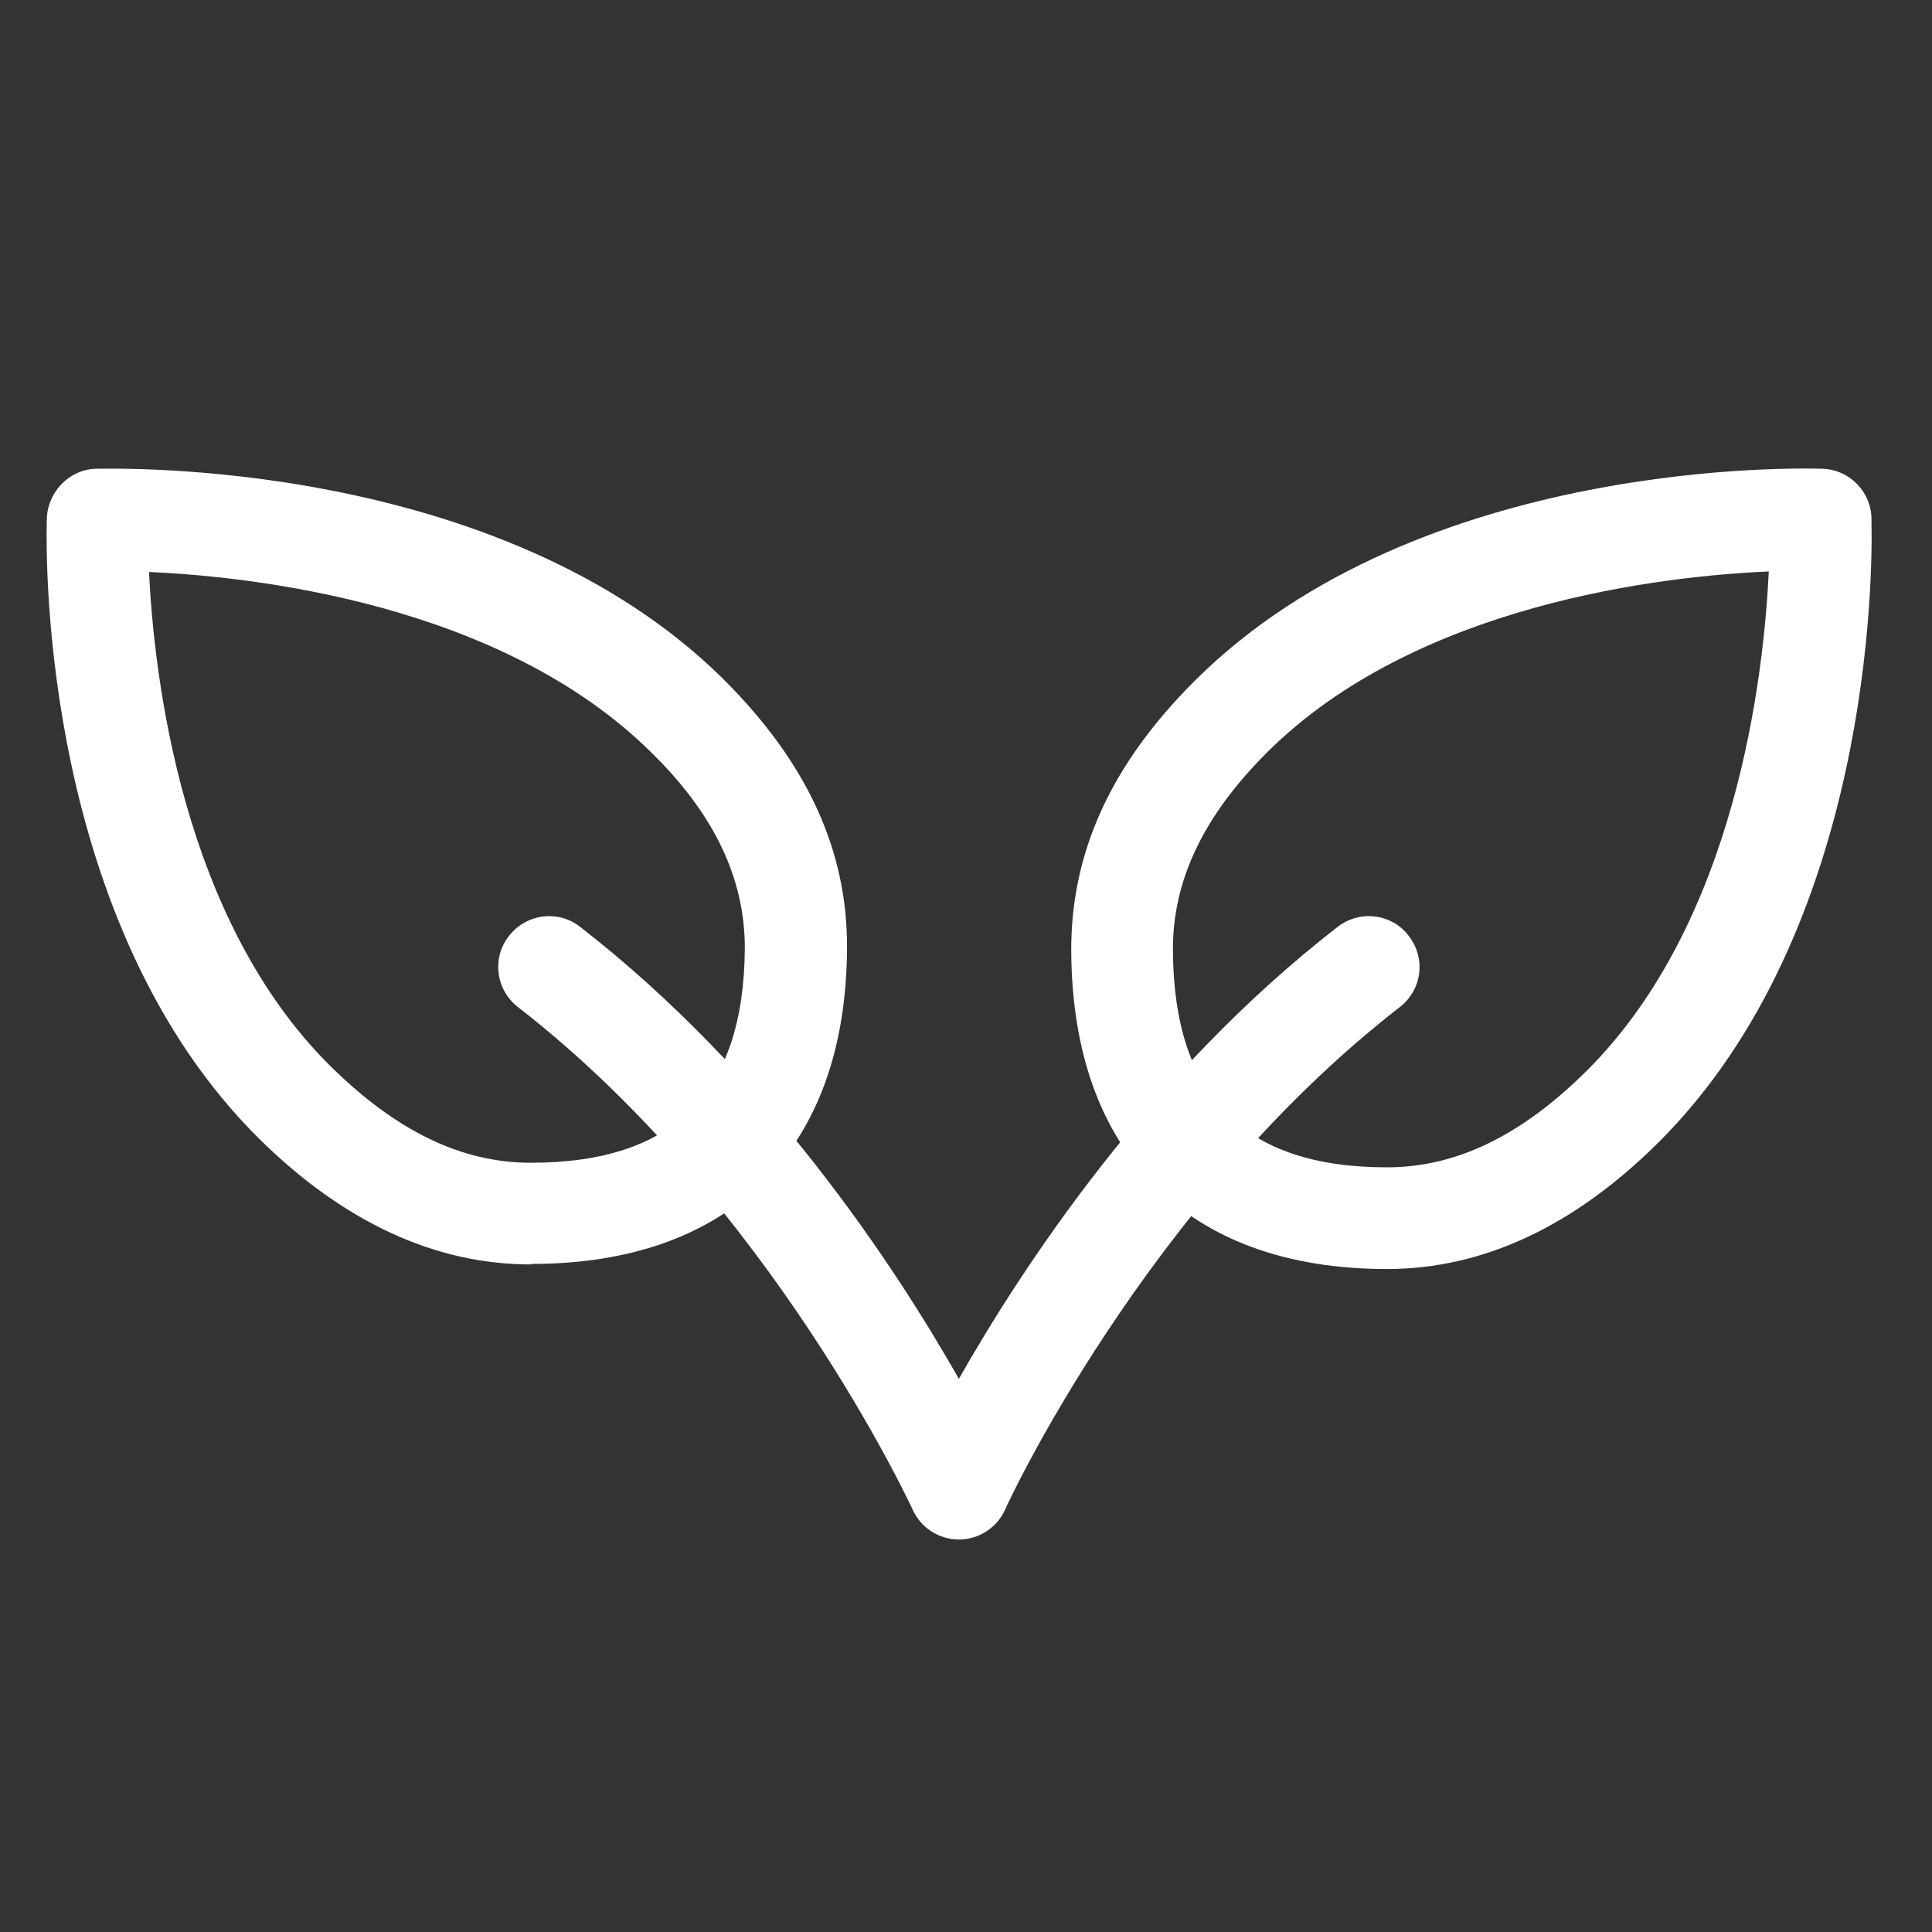
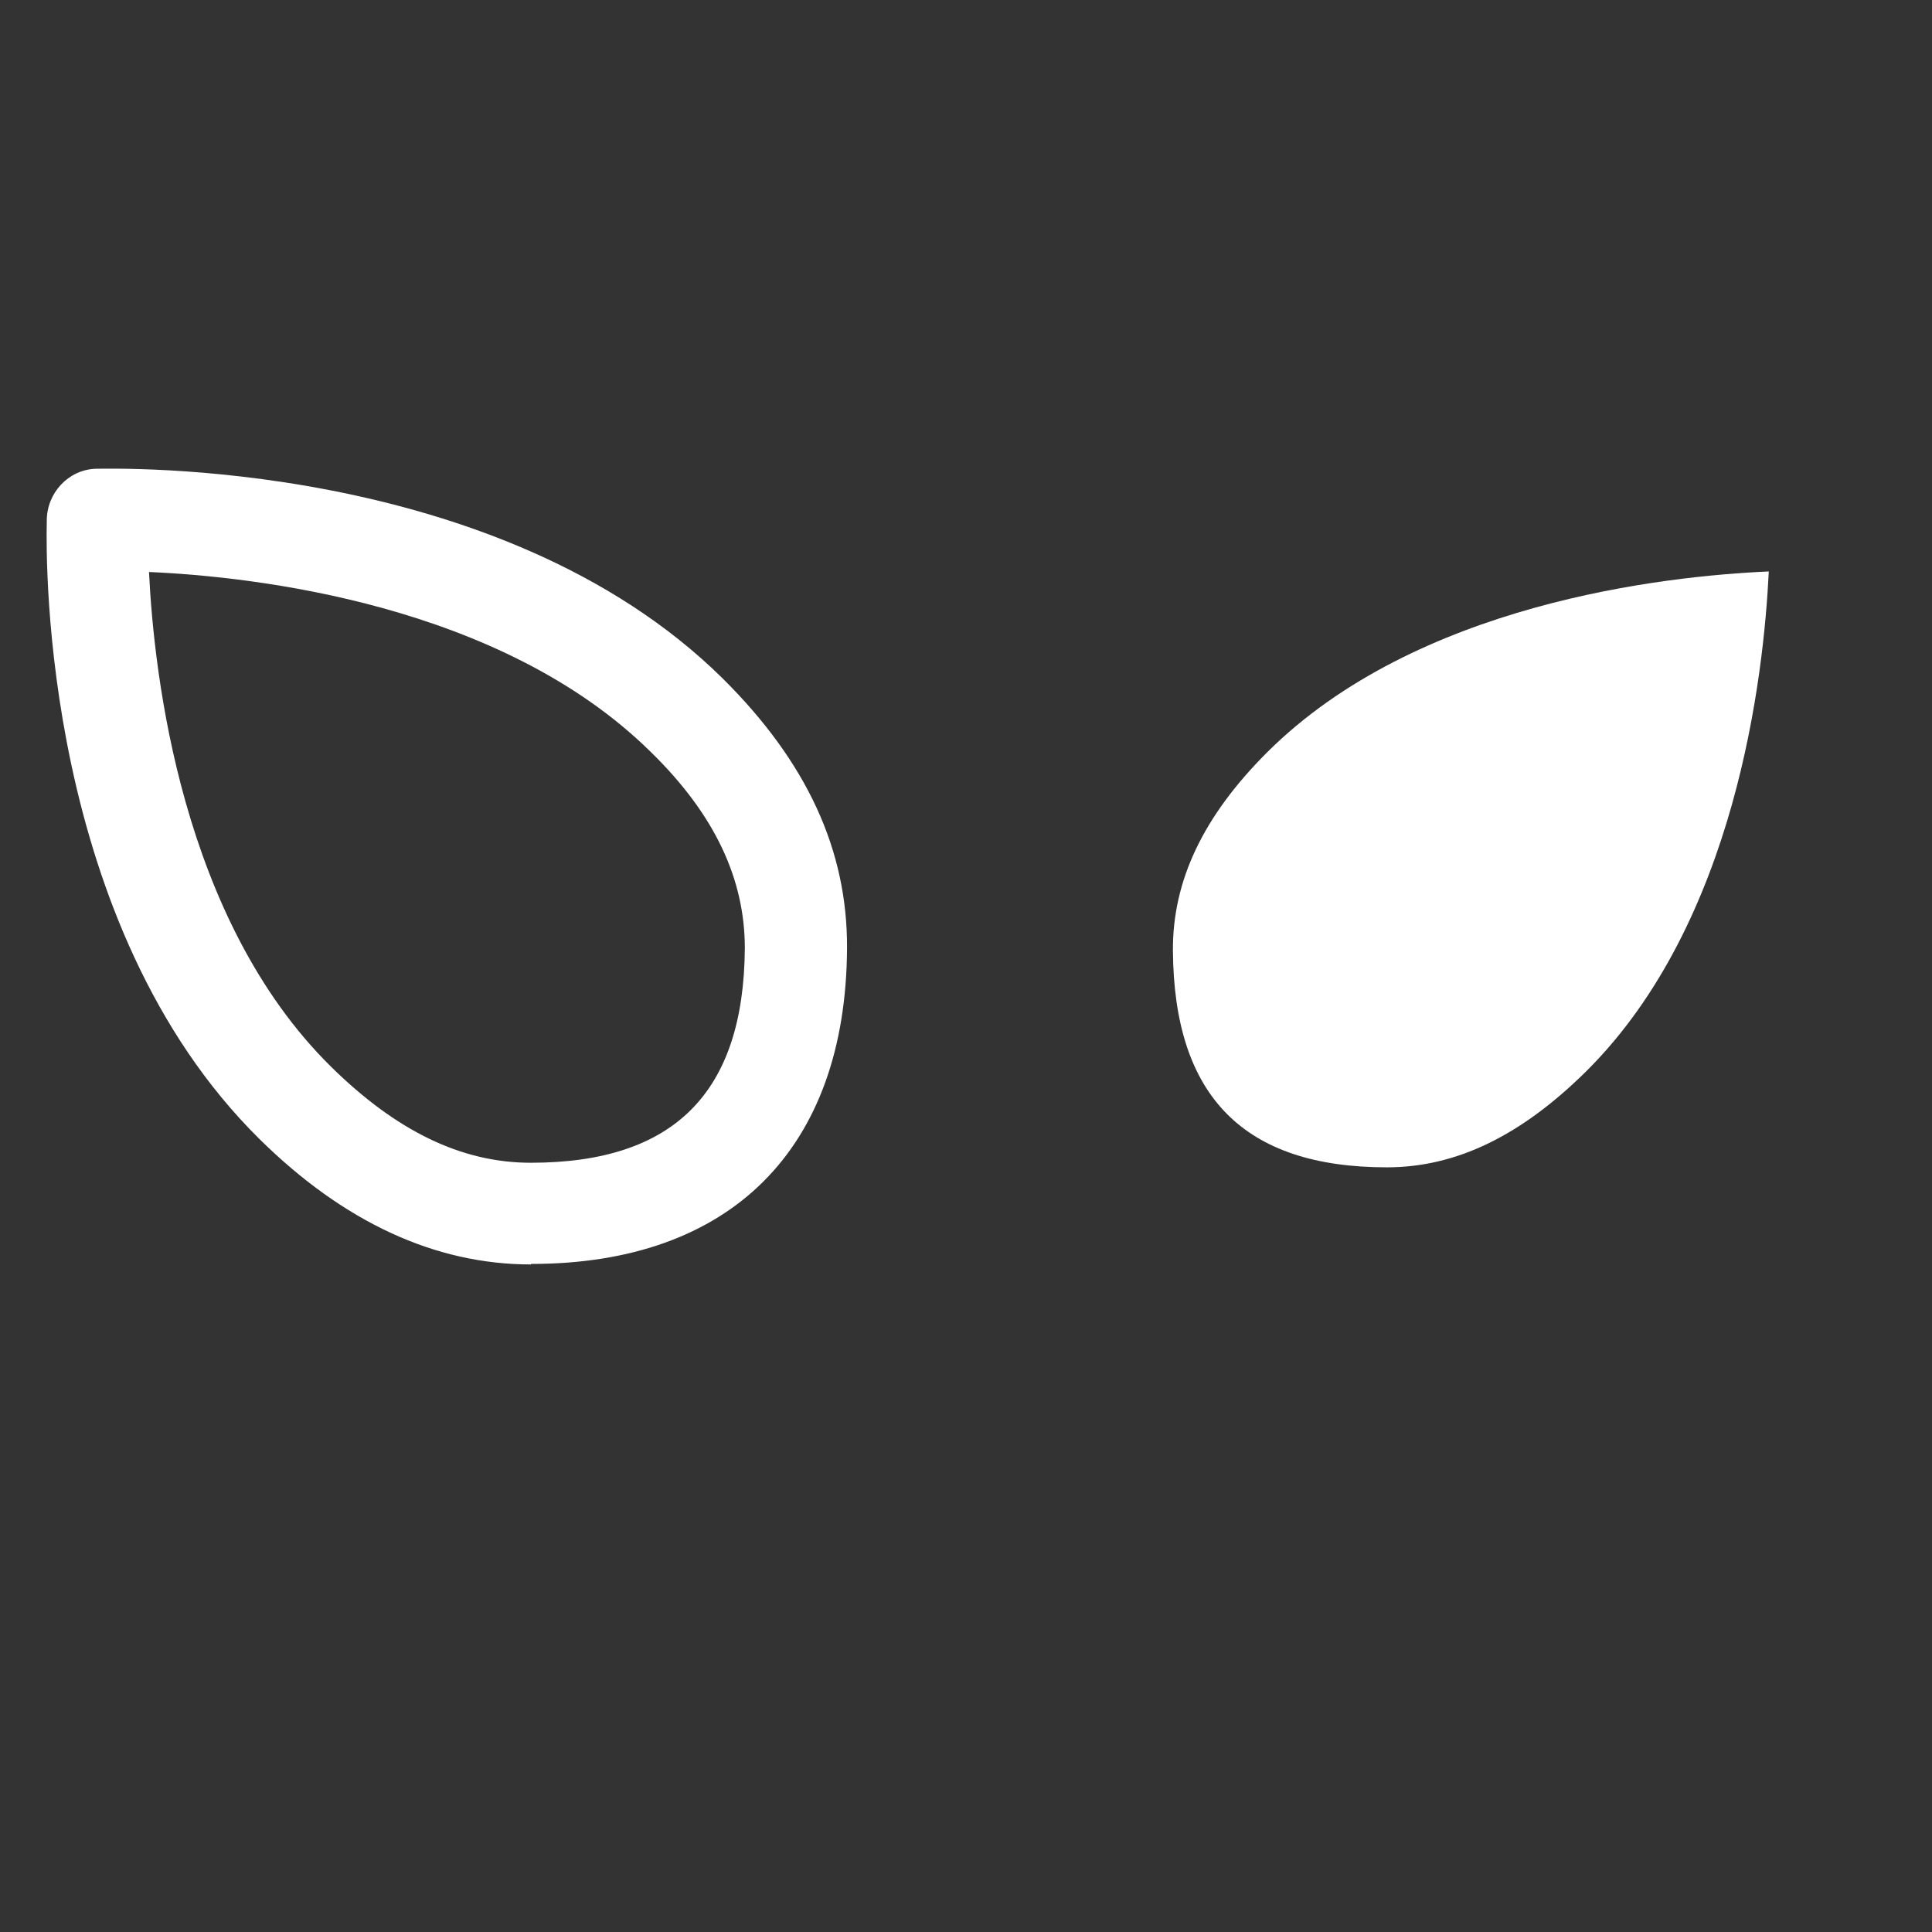
<svg xmlns="http://www.w3.org/2000/svg" id="c" width="38" height="38" viewBox="0 0 38 38">
  <rect x="0" y="0" width="38" height="38" fill="#333333" stroke="none" />
  <g id="d">
    <g id="e">
      <g id="f">
        <g id="g">
          <path d="M10.44,24.87c-1.88,0-3.68-.83-5.34-2.47C.85,18.2,.9,11.09,.92,10.26c0,0,0,0,0-.02,0-.54,.42-1,.96-1.02,.32,0,7.92-.24,12.34,4.13,1.65,1.64,2.45,3.37,2.44,5.3-.02,3.95-2.29,6.21-6.21,6.21ZM2.93,11.24c.1,2.05,.64,6.84,3.58,9.74,1.29,1.27,2.57,1.89,3.93,1.89,2.82,0,4.19-1.38,4.21-4.22,0-1.36-.59-2.63-1.85-3.86-2.95-2.91-7.8-3.45-9.88-3.54Z" fill="#fff" />
        </g>
        <g id="h">
-           <path d="M27.28,24.96c-3.92,0-6.19-2.28-6.21-6.25-.01-1.94,.78-3.68,2.44-5.33,4.42-4.4,12.01-4.17,12.34-4.16,.54,.02,.97,.47,.96,1.02,0,.01,0,.03,0,.04,.02,.96,.02,8-4.19,12.19-1.66,1.65-3.45,2.49-5.34,2.49Zm7.51-13.72c-2.07,.09-6.93,.63-9.87,3.56-1.25,1.25-1.86,2.52-1.85,3.9,.02,2.87,1.4,4.26,4.21,4.26,1.36,0,2.64-.62,3.93-1.9,2.94-2.93,3.48-7.76,3.58-9.82Z" fill="#fff" />
+           <path d="M27.28,24.96Zm7.51-13.72c-2.07,.09-6.93,.63-9.87,3.56-1.25,1.25-1.86,2.52-1.85,3.9,.02,2.87,1.4,4.26,4.21,4.26,1.36,0,2.64-.62,3.93-1.9,2.94-2.93,3.48-7.76,3.58-9.82Z" fill="#fff" />
        </g>
        <g id="i">
-           <path d="M18.86,30.28c-.39,0-.75-.23-.91-.59-.03-.06-2.78-6.02-7.76-9.88-.44-.34-.52-.97-.18-1.4,.34-.44,.97-.52,1.4-.18,3.7,2.87,6.2,6.69,7.45,8.89,1.25-2.2,3.75-6.02,7.45-8.89,.44-.34,1.07-.26,1.4,.18,.34,.44,.26,1.06-.18,1.4-5,3.88-7.74,9.82-7.76,9.88-.16,.36-.52,.59-.91,.59h0Z" fill="#fff" />
-         </g>
+           </g>
      </g>
    </g>
  </g>
</svg>